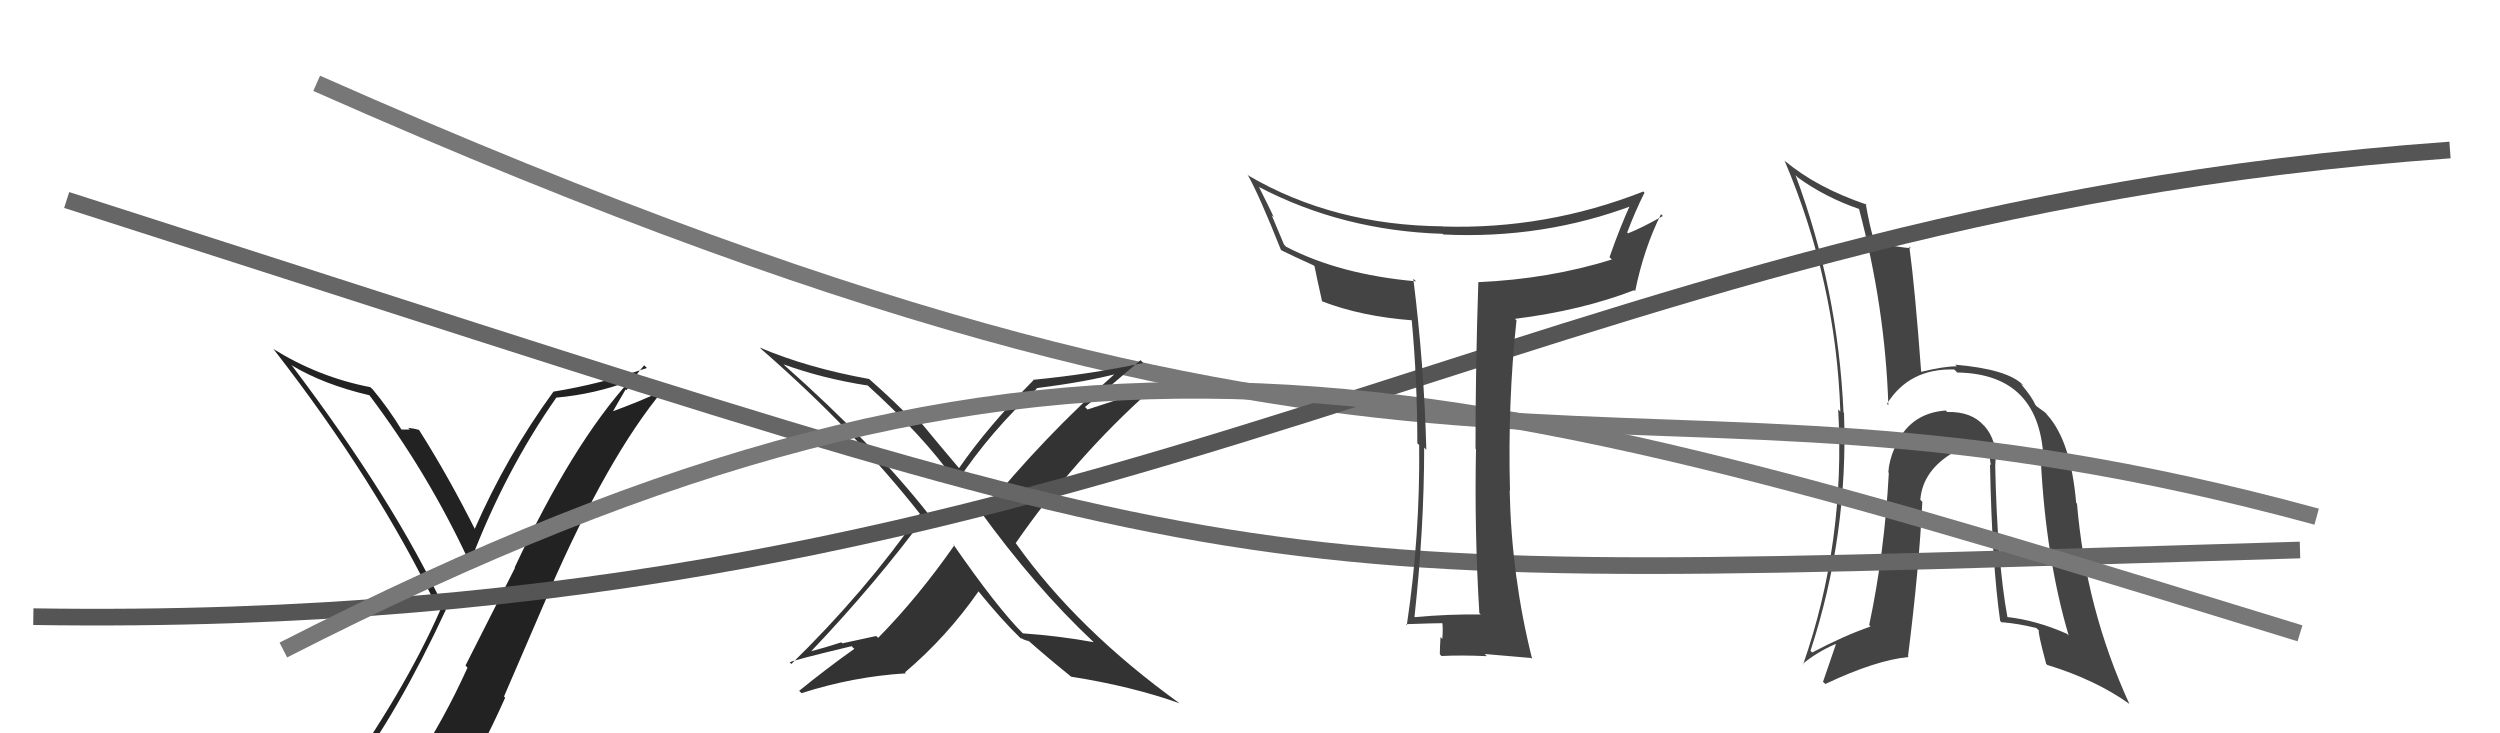
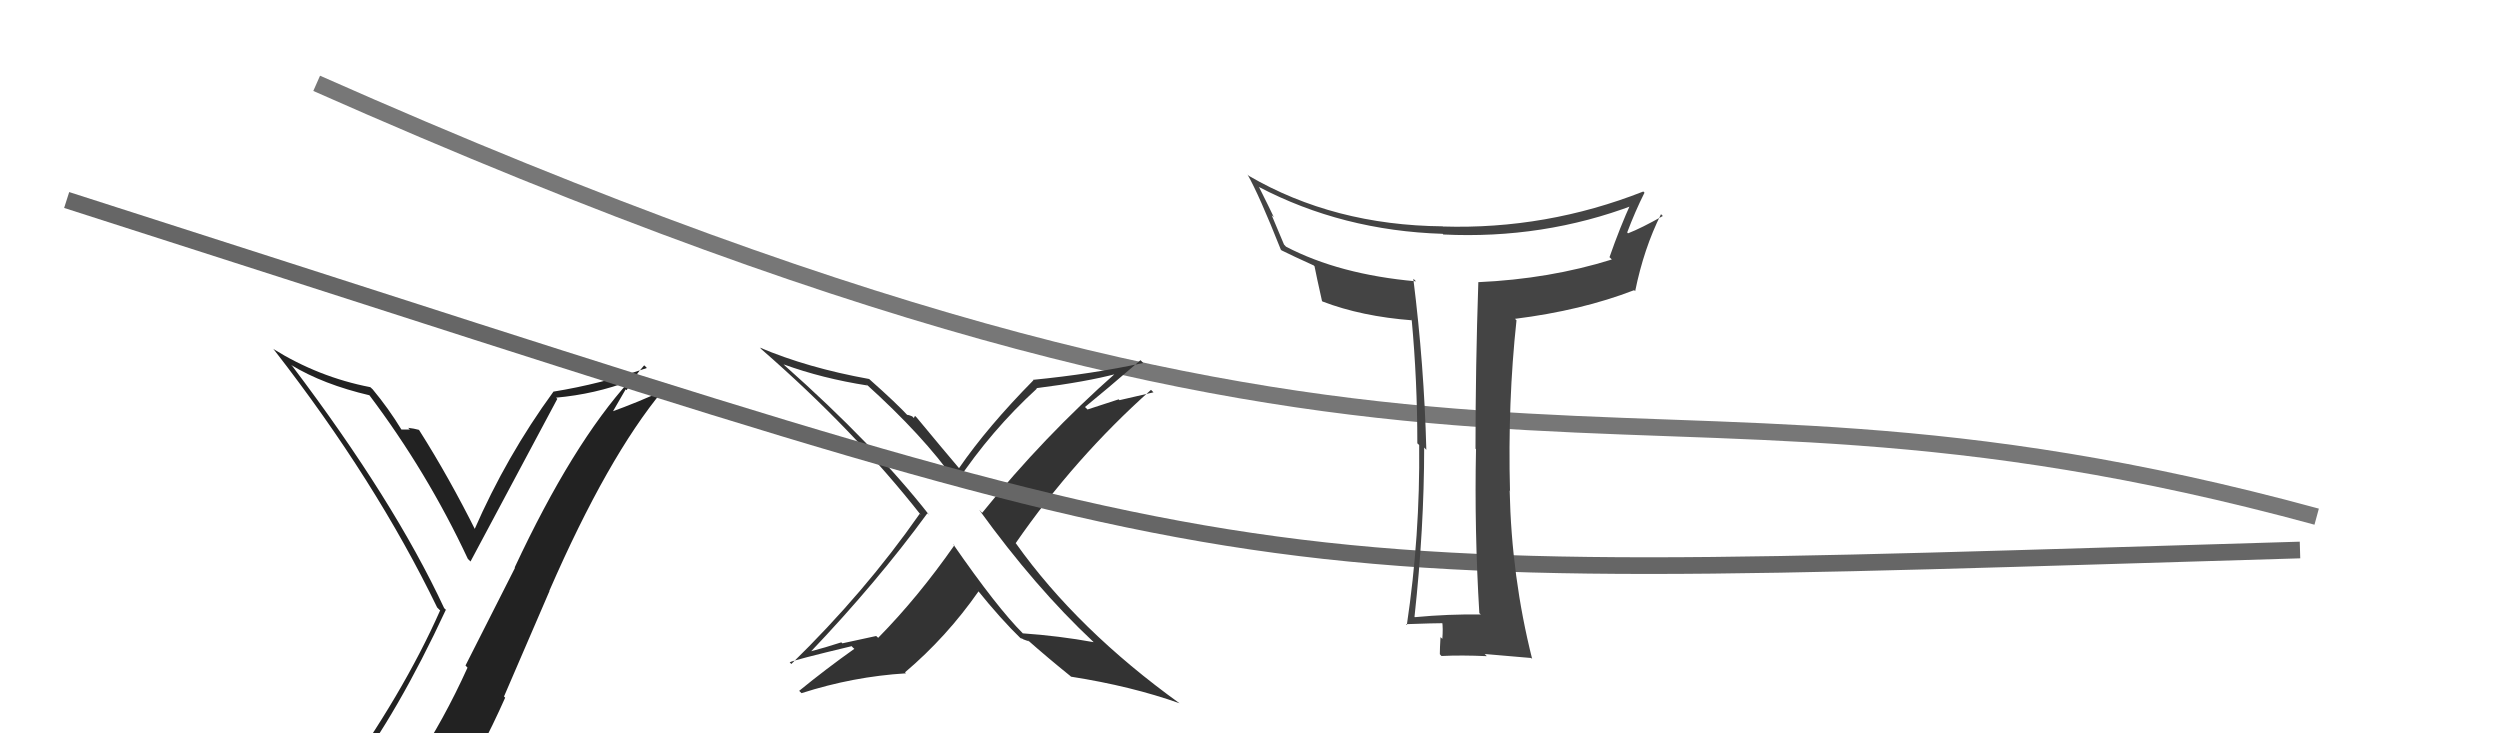
<svg xmlns="http://www.w3.org/2000/svg" width="150" height="44" viewBox="0,0,150,44">
-   <path fill="#444" d="M119.75 27.87L119.88 27.99L119.72 27.83Q119.86 26.44 119.04 25.53L119.08 25.57L119.04 25.54Q118.28 24.68 116.84 24.72L116.78 24.67L116.75 24.63Q114.51 24.79 113.67 26.92L113.57 26.82L113.66 26.91Q113.34 27.66 113.30 28.34L113.40 28.44L113.33 28.37Q113.07 33.17 112.15 37.51L112.19 37.54L112.23 37.59Q110.60 38.16 108.73 39.15L108.73 39.15L108.63 39.05Q110.91 32.08 110.64 24.77L110.58 24.71L110.61 24.73Q110.28 17.33 107.73 10.51L107.81 10.59L107.87 10.65Q109.53 11.85 111.55 12.54L111.68 12.68L111.54 12.53Q113.11 18.44 113.30 24.30L113.31 24.32L113.22 24.23Q114.55 22.09 117.25 22.17L117.31 22.22L117.43 22.35Q122.50 22.43 122.62 27.80L122.60 27.77L122.45 27.63Q122.75 33.48 124.12 38.13L124.11 38.12L124.02 38.03Q122.17 37.21 120.42 37.02L120.41 37.01L120.45 37.05Q119.83 33.69 119.71 27.83ZM120.13 37.37L120.19 37.44L120.08 37.33Q121.08 37.41 122.18 37.68L122.28 37.78L122.34 37.84Q122.24 37.85 122.77 39.83L122.87 39.93L122.85 39.90Q125.75 40.79 127.77 42.24L127.81 42.28L127.76 42.23Q125.15 36.54 124.62 30.22L124.68 30.28L124.57 30.17Q124.25 26.46 122.84 24.90L122.92 24.98L122.79 24.85Q122.85 24.83 122.20 24.38L122.15 24.32L122.12 24.29Q121.94 23.85 121.30 23.09L121.25 23.04L121.42 23.14L121.36 23.08Q120.43 22.15 117.31 21.88L117.26 21.83L117.41 21.98Q116.67 21.97 115.27 22.31L115.31 22.35L115.27 22.31Q114.90 17.30 114.56 14.79L114.65 14.88L114.66 14.89Q113.97 14.85 112.49 14.55L112.43 14.49L112.47 14.53Q112.20 13.69 111.94 12.21L112.07 12.34L112.01 12.28Q109.01 11.26 107.14 9.69L107.19 9.75L107.07 9.63Q110.16 16.90 110.42 24.70L110.42 24.70L110.29 24.56Q110.74 32.52 108.19 39.86L108.17 39.85L108.16 39.84Q108.99 39.14 110.13 38.64L110.15 38.67L109.38 40.91L109.52 41.04Q112.54 39.61 114.52 39.42L114.51 39.41L114.48 39.38Q115.15 34.07 115.34 30.11L115.40 30.17L115.22 29.99Q115.36 28.19 117.30 27.09L117.32 27.11L117.40 27.18Q117.91 26.93 118.44 26.97L118.29 26.82L118.28 26.81Q118.51 26.89 118.85 26.93L118.87 26.95L119.37 27.10L119.41 27.14Q119.35 27.46 119.46 27.92L119.51 27.97L119.40 27.85Q119.52 33.84 120.01 37.26Z" />
  <path d="M19 5 C89 36,95 19,139 31" stroke="#777" fill="none" />
  <path fill="#333" d="M65.65 38.56L65.72 38.62L65.62 38.53Q63.53 38.15 61.36 38.00L61.33 37.97L61.38 38.01Q59.84 36.48 57.18 32.64L57.34 32.80L57.26 32.72Q55.09 35.83 52.69 38.27L52.57 38.16L50.54 38.60L50.48 38.54Q49.53 38.85 48.54 39.11L48.60 39.17L48.59 39.16Q52.64 34.91 55.64 30.80L55.69 30.84L55.76 30.91Q52.46 26.70 47.06 21.91L47.07 21.91L47.01 21.86Q49.35 22.71 52.05 23.13L51.98 23.06L51.94 23.02Q55.41 26.15 57.31 28.85L57.30 28.84L57.40 28.93Q59.47 25.83 62.21 23.32L62.25 23.35L62.18 23.29Q65.19 22.91 67.02 22.42L66.98 22.38L66.97 22.36Q62.62 26.20 58.93 30.77L58.89 30.73L58.75 30.59Q62.12 35.25 65.58 38.49ZM68.59 21.77L68.49 21.68L68.59 21.78Q65.53 22.44 61.98 22.79L62.16 22.96L62.01 22.81Q59.25 25.61 57.54 28.09L57.50 28.04L57.55 28.10Q56.64 27.03 55.00 25.05L54.90 24.95L54.83 25.08L54.73 24.98Q54.53 24.89 54.41 24.89L54.50 24.98L54.58 25.05Q53.80 24.20 52.16 22.75L52.14 22.73L52.15 22.74Q48.44 22.07 45.58 20.85L45.59 20.85L45.68 20.95Q51.22 25.77 55.26 30.91L55.12 30.77L55.18 30.83Q51.89 35.54 47.48 39.84L47.55 39.91L47.38 39.74Q47.59 39.61 51.10 38.77L51.17 38.85L51.26 38.93Q49.58 40.12 47.95 41.45L47.95 41.45L48.09 41.59Q51.20 40.59 54.36 40.40L54.47 40.51L54.30 40.34Q56.81 38.21 58.72 35.47L58.63 35.39L58.61 35.36Q60.06 37.16 61.28 38.34L61.33 38.39L61.23 38.28Q61.39 38.33 61.46 38.41L61.42 38.37L61.73 38.48L61.61 38.36Q62.89 39.49 64.22 40.56L64.27 40.61L64.26 40.60Q67.89 41.17 70.78 42.20L70.70 42.12L70.79 42.21Q64.65 37.79 60.96 32.61L60.93 32.58L60.94 32.59Q64.49 27.46 69.06 23.39L69.16 23.49L69.21 23.54Q68.16 23.79 67.17 24.01L67.12 23.96L65.25 24.57L65.10 24.42Q66.26 23.48 68.43 21.61Z" />
-   <path fill="#222" d="M20.93 46.64L20.93 46.64L20.94 46.65Q23.86 42.80 26.75 36.59L26.80 36.63L26.65 36.49Q23.65 30.05 17.55 21.98L17.53 21.96L17.47 21.90Q19.40 23.07 22.18 23.72L22.16 23.70L22.13 23.67Q25.63 28.31 28.07 33.53L28.14 33.60L28.23 33.69Q30.29 28.28 33.37 23.87L33.44 23.93L33.36 23.86Q35.70 23.65 37.80 22.85L37.80 22.86L37.79 22.84Q34.35 26.63 30.88 34.05L30.90 34.07L27.93 39.93L28.05 40.06Q26.63 43.20 24.88 45.83L24.72 45.67L24.84 45.79Q22.35 46.08 20.91 46.62ZM27.01 47.88L27.02 47.90L27.08 47.96Q28.86 45.13 30.31 41.86L30.24 41.79L32.97 35.46L32.96 35.45Q36.46 27.42 39.78 23.42L39.89 23.54L39.79 23.43Q38.42 24.08 36.52 24.77L36.65 24.90L37.54 23.36L37.60 23.41Q38.04 22.60 38.65 21.92L38.75 22.01L38.81 22.08Q36.04 23.04 33.19 23.50L33.20 23.50L33.20 23.51Q30.39 27.36 28.45 31.81L28.57 31.93L28.60 31.96Q26.94 28.63 25.15 25.81L25.14 25.80L25.13 25.79Q24.85 25.71 24.49 25.67L24.56 25.74L24.59 25.77Q24.27 25.77 24.08 25.77L23.97 25.66L24.09 25.78Q23.31 24.50 22.36 23.36L22.35 23.35L22.22 23.23Q19.11 22.63 16.37 20.92L16.38 20.92L16.46 21.01Q22.54 28.83 26.23 36.45L26.38 36.60L26.41 36.62Q24.19 41.64 20.12 47.28L20.14 47.30L19.99 47.15Q21.00 47.06 21.80 46.90L21.65 46.75L23.23 46.35L23.28 46.41Q22.80 47.26 21.62 48.89L21.63 48.90L21.44 48.71Q23.85 48.22 27.12 48.00Z" />
-   <path d="M2 37 C68 38,91 13,147 9" stroke="#555" fill="none" />
+   <path fill="#222" d="M20.93 46.64L20.93 46.64L20.94 46.65Q23.86 42.80 26.75 36.59L26.80 36.63L26.65 36.49Q23.65 30.05 17.55 21.98L17.53 21.96L17.47 21.90Q19.40 23.07 22.18 23.72L22.16 23.70L22.13 23.67Q25.63 28.31 28.07 33.53L28.14 33.60L28.23 33.69L33.44 23.93L33.36 23.86Q35.70 23.65 37.80 22.85L37.80 22.86L37.79 22.84Q34.35 26.63 30.88 34.05L30.90 34.07L27.93 39.93L28.05 40.06Q26.63 43.20 24.88 45.83L24.72 45.67L24.84 45.79Q22.35 46.08 20.91 46.62ZM27.01 47.88L27.02 47.90L27.08 47.96Q28.86 45.13 30.31 41.86L30.24 41.79L32.97 35.46L32.96 35.45Q36.46 27.42 39.78 23.42L39.89 23.54L39.79 23.43Q38.42 24.08 36.52 24.77L36.65 24.90L37.54 23.36L37.60 23.41Q38.04 22.60 38.65 21.92L38.75 22.01L38.81 22.08Q36.04 23.04 33.19 23.50L33.20 23.50L33.20 23.51Q30.39 27.36 28.45 31.81L28.57 31.93L28.60 31.96Q26.94 28.63 25.15 25.81L25.14 25.80L25.13 25.79Q24.85 25.71 24.49 25.67L24.56 25.74L24.59 25.77Q24.27 25.77 24.08 25.77L23.97 25.66L24.09 25.78Q23.31 24.50 22.36 23.36L22.35 23.35L22.22 23.23Q19.11 22.63 16.37 20.92L16.38 20.92L16.46 21.01Q22.54 28.83 26.23 36.45L26.38 36.60L26.41 36.62Q24.19 41.64 20.12 47.28L20.14 47.30L19.99 47.15Q21.00 47.06 21.80 46.90L21.65 46.75L23.23 46.35L23.28 46.41Q22.80 47.26 21.62 48.89L21.63 48.90L21.44 48.71Q23.85 48.22 27.12 48.00Z" />
  <path d="M4 12 C79 36,70 35,138 33" stroke="#666" fill="none" />
-   <path d="M17 39 C64 15,86 22,138 38" stroke="#777" fill="none" />
  <path fill="#444" d="M88.75 36.78L88.85 36.87L88.84 36.87Q86.91 36.84 84.89 37.03L84.87 37.01L84.87 37.01Q85.45 31.69 85.45 26.85L85.43 26.83L85.58 26.99Q85.45 21.94 84.80 16.73L84.85 16.77L84.96 16.88Q80.36 16.47 77.16 14.80L77.04 14.67L76.30 12.91L76.43 13.03Q76.17 12.48 75.56 11.26L75.53 11.22L75.52 11.21Q80.54 13.84 86.56 14.03L86.63 14.10L86.60 14.07Q92.60 14.36 98.04 12.30L97.95 12.21L97.88 12.14Q97.21 13.60 96.57 15.43L96.53 15.39L96.71 15.57Q92.96 16.74 88.69 16.93L88.71 16.94L88.70 16.93Q88.53 21.97 88.53 26.92L88.49 26.88L88.56 26.95Q88.46 31.81 88.76 36.79ZM98.60 11.49L98.68 11.57L98.60 11.49Q92.78 13.78 86.57 13.59L86.66 13.67L86.57 13.58Q80.03 13.52 74.93 10.55L74.91 10.53L74.85 10.47Q75.55 11.70 76.85 14.98L76.98 15.11L76.89 15.02Q77.57 15.36 78.83 15.93L78.83 15.94L78.87 15.97Q78.98 16.54 79.32 18.06L79.49 18.23L79.35 18.09Q81.70 18.99 84.74 19.22L84.65 19.13L84.70 19.17Q85.04 22.83 85.04 26.60L85.14 26.69L85.15 26.71Q85.21 32.13 84.41 37.50L84.36 37.46L84.36 37.45Q86.09 37.39 86.62 37.39L86.45 37.22L86.53 37.30Q86.59 37.67 86.54 38.33L86.41 38.21L86.43 38.23Q86.39 38.91 86.39 39.25L86.44 39.31L86.49 39.36Q87.69 39.30 89.21 39.37L89.15 39.31L89.08 39.24Q90.04 39.33 91.87 39.48L91.83 39.44L91.93 39.54Q90.69 34.61 90.58 29.43L90.63 29.48L90.60 29.46Q90.46 24.13 90.99 19.22L90.83 19.06L90.90 19.13Q94.89 18.63 98.05 17.41L98.11 17.47L98.11 17.47Q98.63 14.91 99.66 12.85L99.83 13.02L99.77 12.96Q98.48 13.69 97.68 14.00L97.62 13.93L97.63 13.95Q98.10 12.70 98.67 11.56Z" />
</svg>